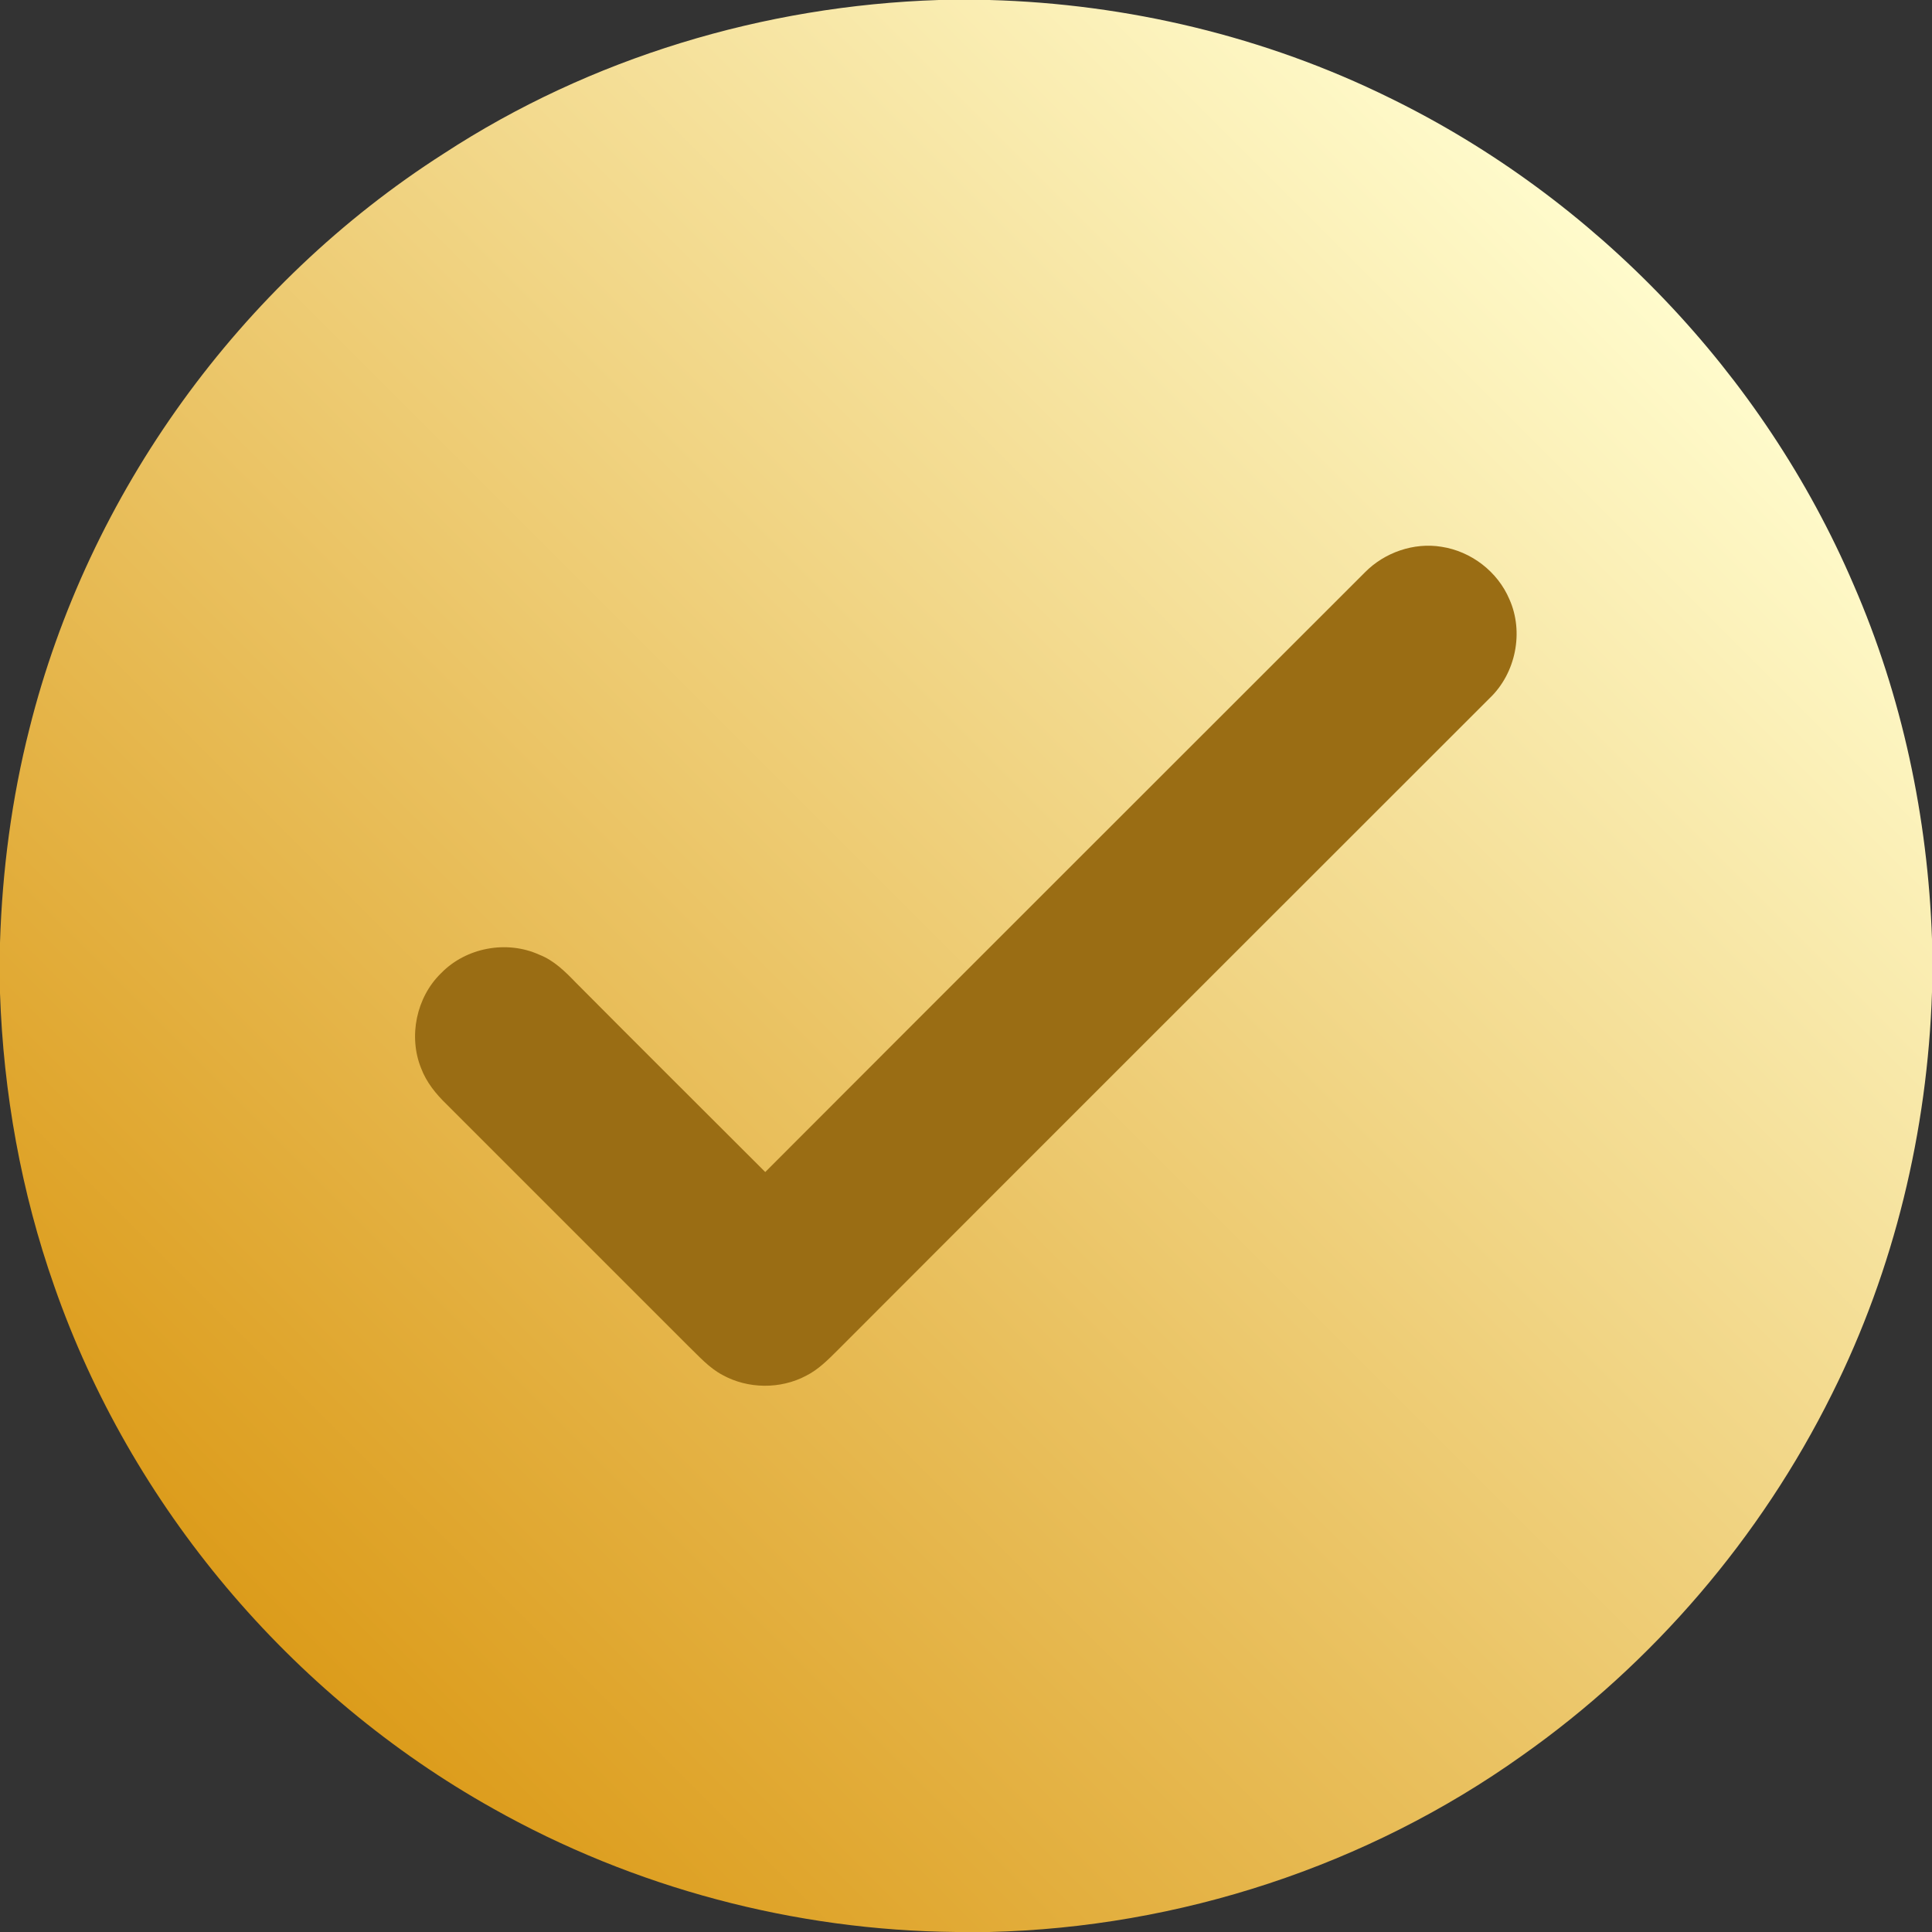
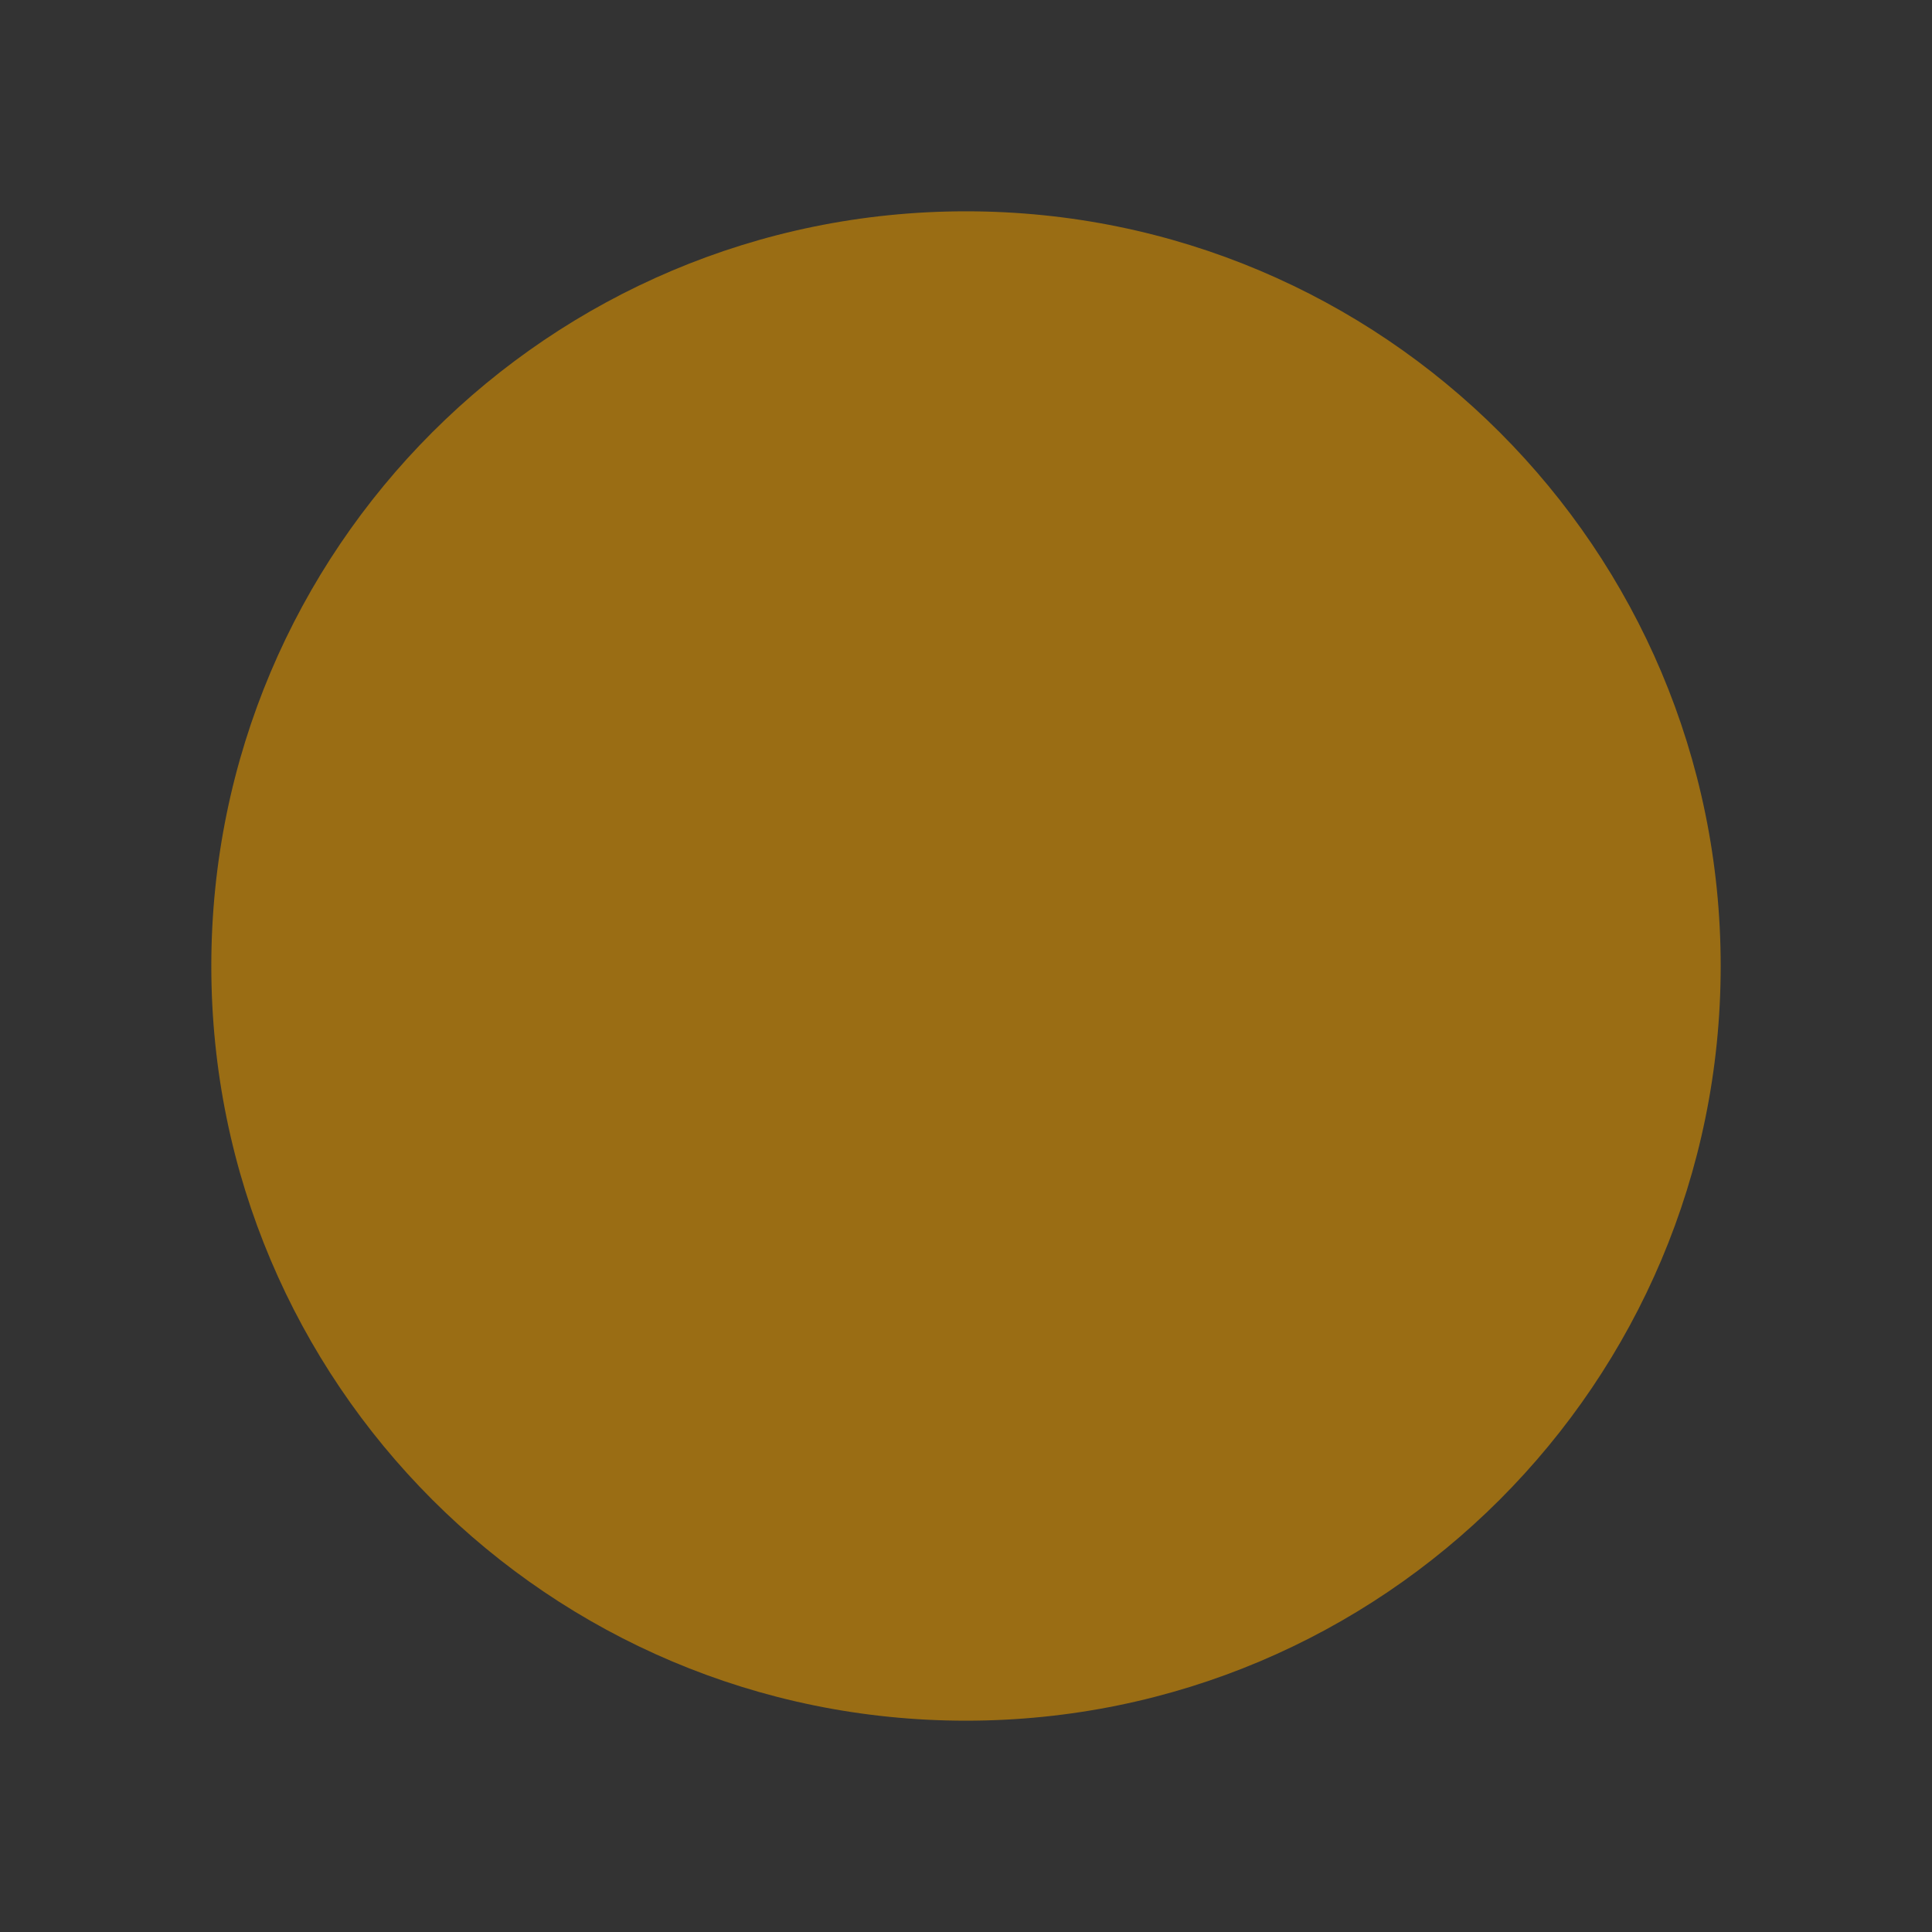
<svg xmlns="http://www.w3.org/2000/svg" id="_Слой_2" x="0px" y="0px" viewBox="0 0 512 512" style="enable-background:new 0 0 512 512;" xml:space="preserve">
  <rect x="0" y="0" width="512" height="512" fill="#333333" stroke="none" />
  <style type="text/css"> .st0{fill:#9A6D14;} .st1{fill:url(#SVGID_1_);} </style>
  <g id="_Слой_1-2">
    <path class="st0" d="M256,56c110.5,0,200,89.5,200,200s-89.5,200-200,200S56,366.5,56,256S145.5,56,256,56" />
    <g id="_000000ff">
      <linearGradient id="SVGID_1_" gradientUnits="userSpaceOnUse" x1="74.974" y1="922.99" x2="436.895" y2="561.069" gradientTransform="matrix(1 0 0 1 0 -486)">
        <stop offset="0" style="stop-color:#DC9C1B" />
        <stop offset="1" style="stop-color:#FFFBCC" />
      </linearGradient>
-       <path class="st1" d="M248.8,0h13.4c36.6,1,73.1,9.7,106,25.9c54.5,26.6,99.1,73.2,123,129c12.9,29.6,19.7,61.8,20.8,94v14 c-1.2,36.8-10,73.5-26.5,106.5c-18.9,38.1-47.4,71.4-82.2,95.9c-41,29.2-90.8,45.5-141.1,46.7h-8.8 c-42.8-0.4-85.4-11.7-122.7-32.7c-53.8-30.1-96-80.2-116.3-138.4c-8.8-25-13.5-51.3-14.4-77.7v-13.4c0.6-19.1,3.1-38.2,7.8-56.7 C23.4,130.7,63.6,75.2,117.6,40.7C156.5,15.3,202.5,1.5,248.8,0 M361.7,151.7c-53,53-106,105.9-158.9,158.9 c-16.7-16.7-33.5-33.4-50.2-50.2c-2.8-2.9-5.8-5.9-9.7-7.4c-8.6-3.9-19.4-1.9-26,4.9c-6.6,6.4-8.7,16.8-5.3,25.2 c1.4,3.7,3.9,6.8,6.7,9.5c21.3,21.3,42.6,42.6,64,64c2.9,2.8,5.6,5.9,9.2,7.8c6.7,3.7,15.3,3.8,22.1,0.2c3.2-1.6,5.8-4.2,8.3-6.7 c57.6-57.7,115.3-115.3,172.9-172.9c6.9-6.6,9.1-17.5,5.2-26.2c-3.1-7.3-10.1-12.7-18-13.9C374.7,143.7,366.9,146.4,361.7,151.7 L361.7,151.7z" />
    </g>
  </g>
</svg>